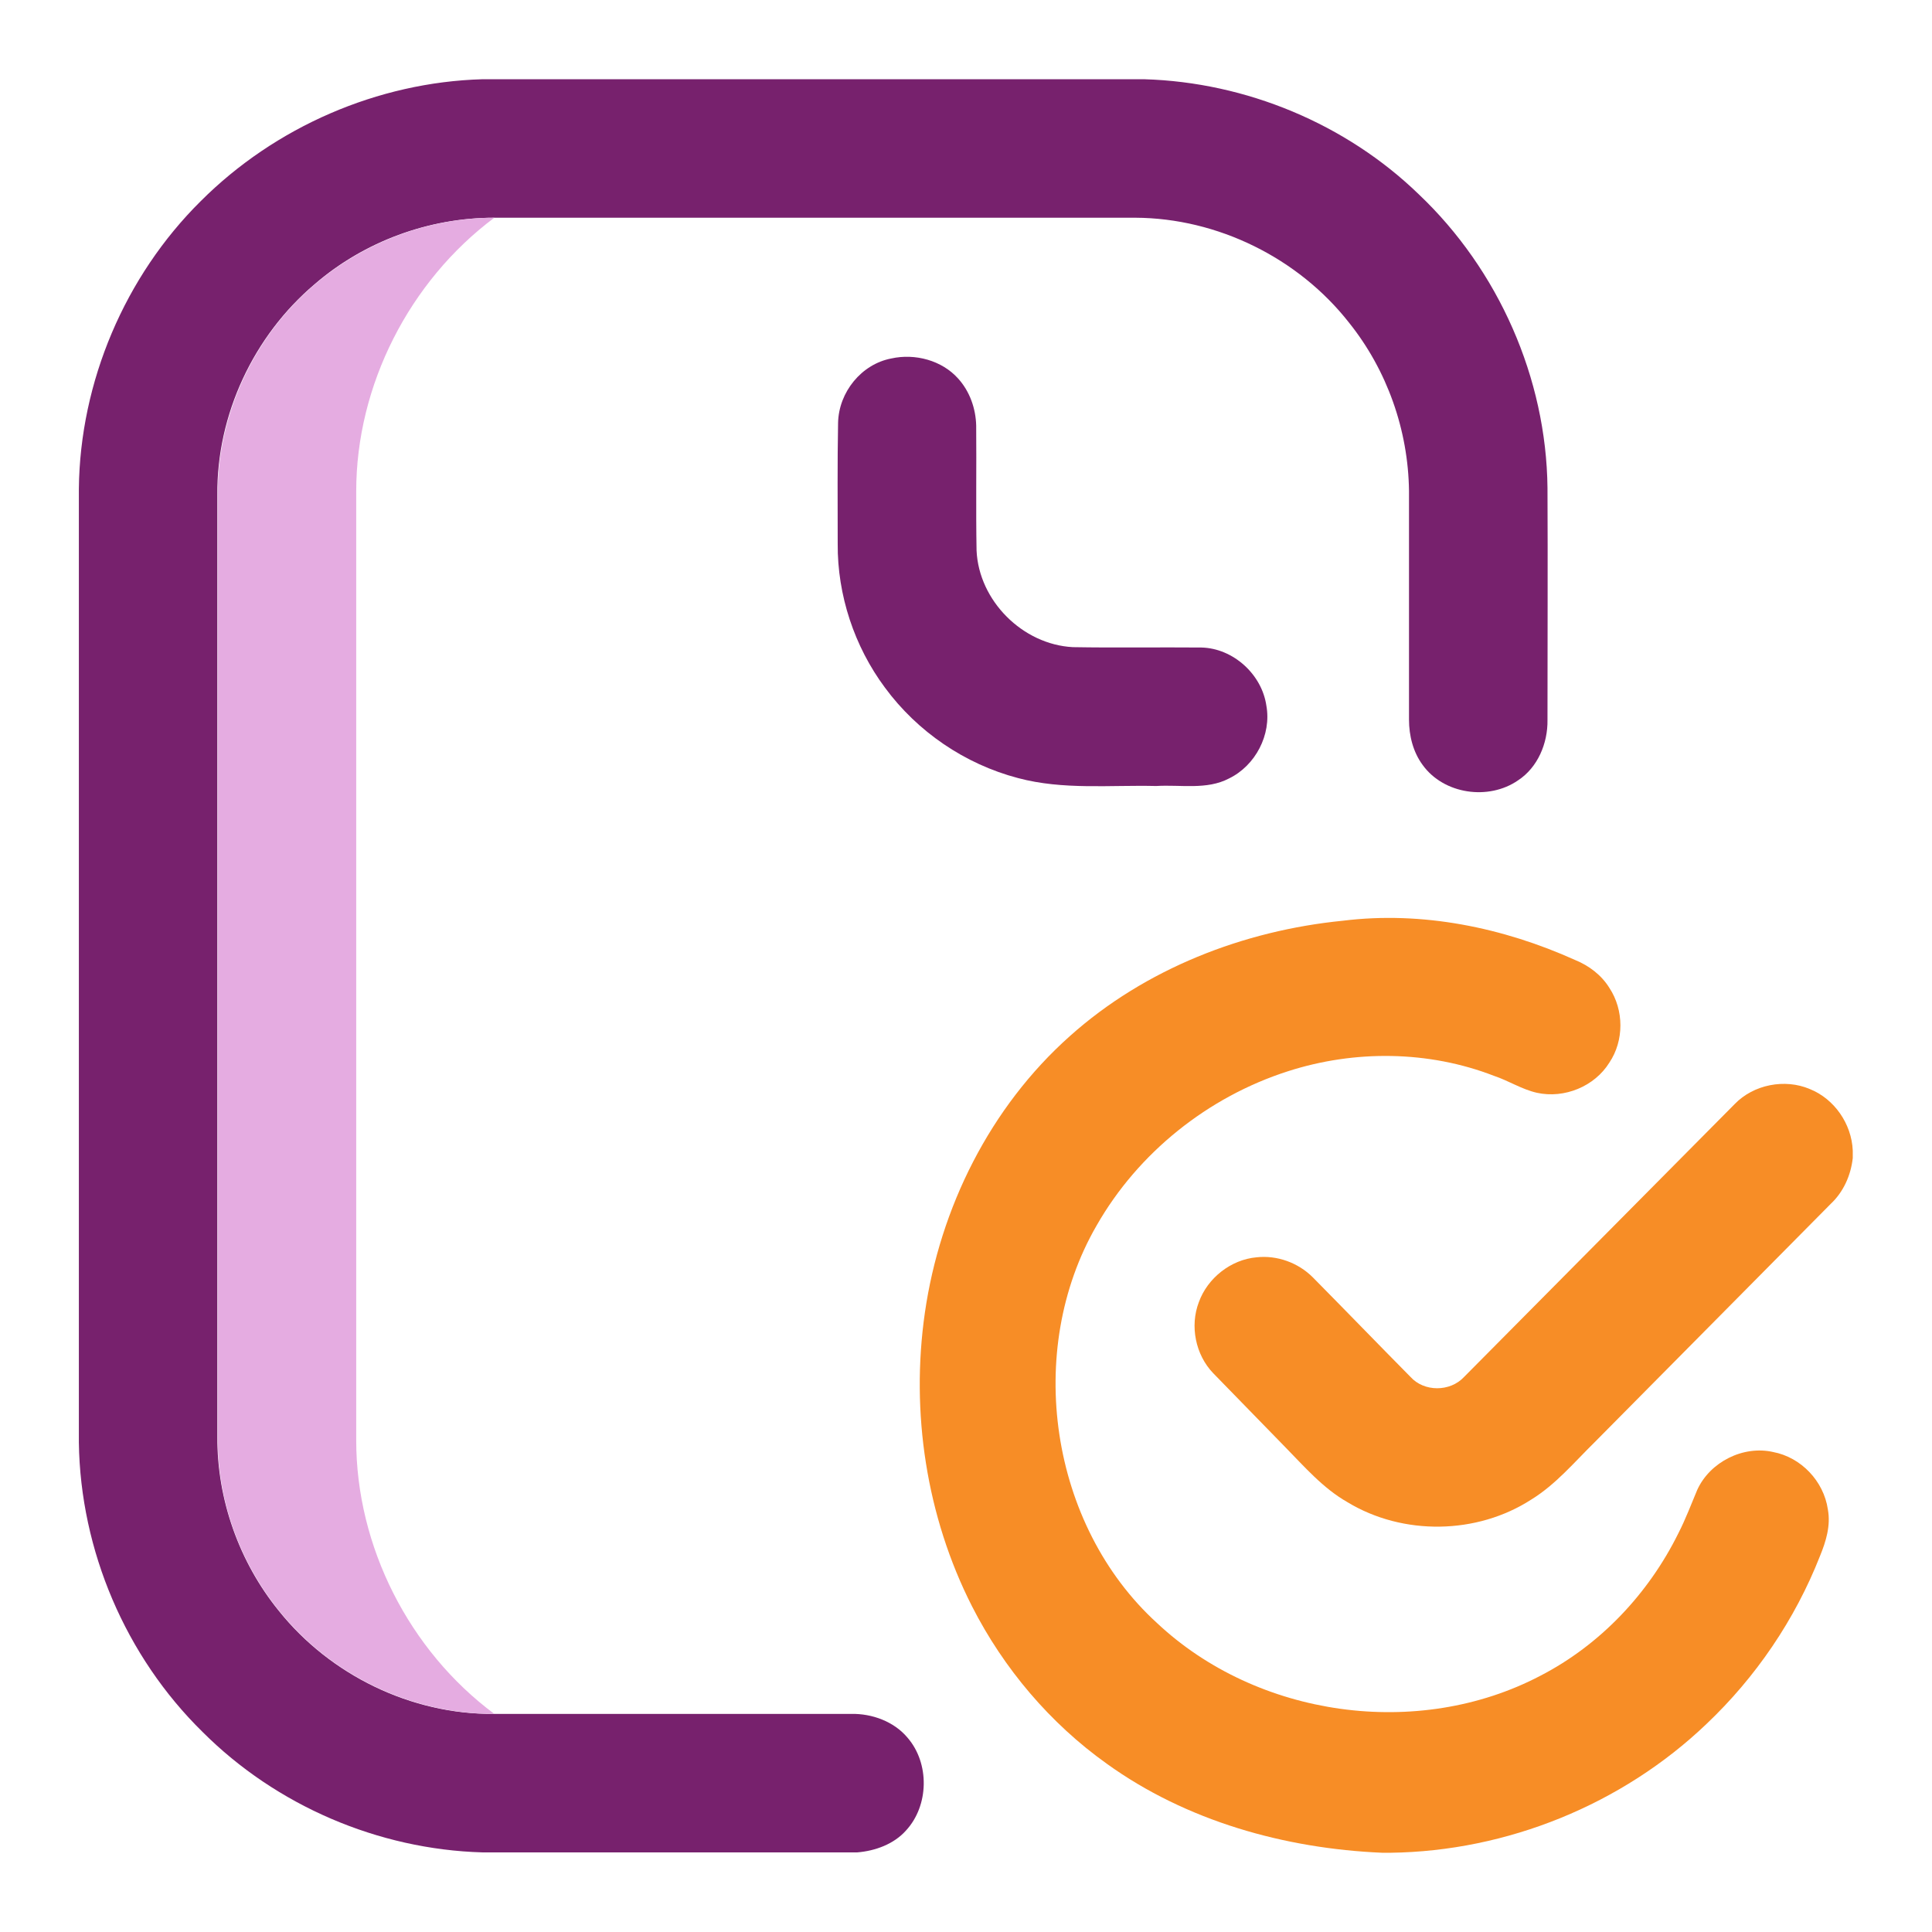
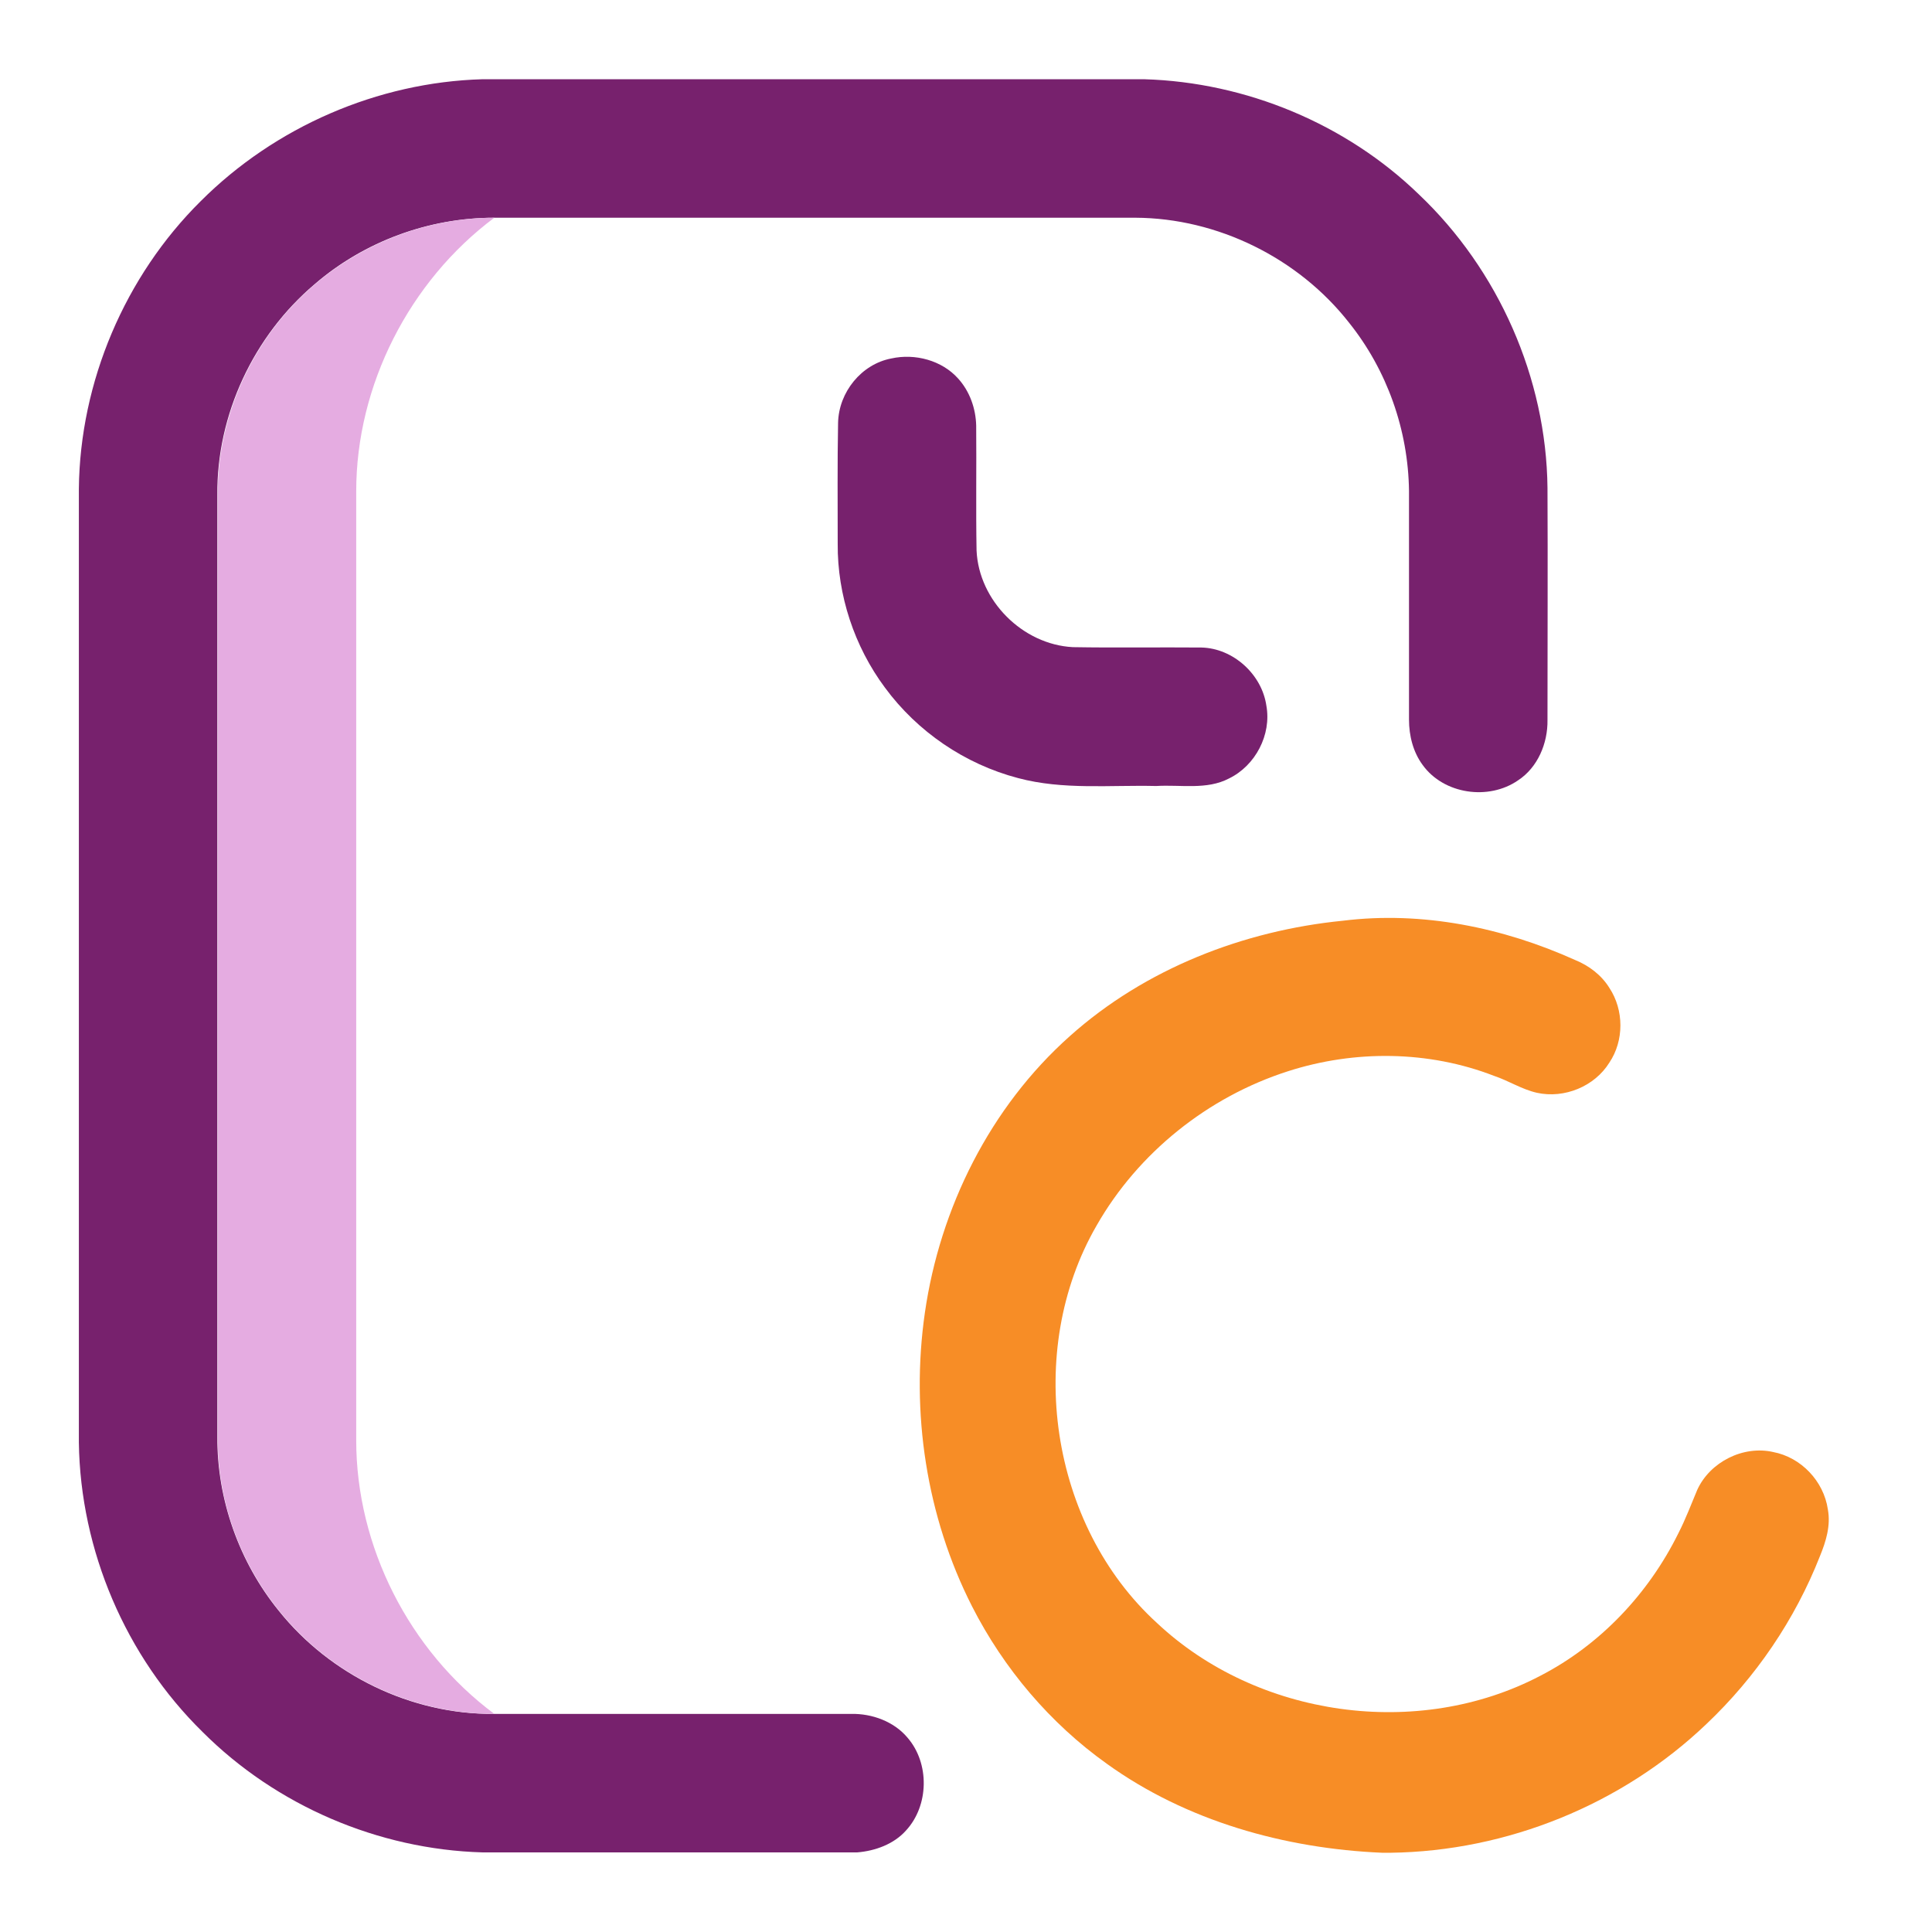
<svg xmlns="http://www.w3.org/2000/svg" version="1.1" id="Layer_1" x="0px" y="0px" viewBox="0 0 512 512" style="enable-background:new 0 0 512 512;" xml:space="preserve">
  <style type="text/css">
	.st0{fill:#77216D;}
	.st1{fill:#E5ACE1;}
	.st2{fill:#F78D26;}
</style>
  <g>
    <g id="_x23_0023c4ff">
      <path class="st0" d="M127.8,21h175.5c26.9,0.8,53.4,11.8,72.7,30.5c21.1,20,33.8,48.7,34.1,77.8c0.1,20.5,0,41,0,61.5    c0.1,6.2-2.6,12.6-7.8,16c-7.8,5.4-19.7,3.7-25.3-4.1c-2.5-3.4-3.6-7.7-3.6-12c0-20.2,0-40.4,0-60.6c-0.2-16.1-5.8-32-15.9-44.6    c-13.4-17.1-34.8-27.7-56.6-27.8c-56.7,0-113.3,0-170,0c-17.3,0-34.4,6.3-47.5,17.6c-16.2,13.7-26,34.6-25.8,55.8    c0,83.2,0,166.5,0,249.7c-0.1,16.6,5.8,33.2,16.3,46.1c13.6,17,35.1,27.5,57,27.3c31.6,0,63.1,0,94.7,0c5.5-0.1,11.3,2,14.9,6.3    c5.9,6.8,5.7,18-0.4,24.6c-3.2,3.6-8.1,5.4-12.9,5.8h-99.4c-27.6-0.8-54.6-12.4-74.1-31.9c-20.4-20-32.4-48.1-32.8-76.7V129.5    c0.3-28.3,12.2-56.3,32.3-76.2C72.9,33.6,100.1,21.8,127.8,21z" />
      <path class="st0" d="M236.2,95c6.3-1.4,13.4,0.5,17.7,5.3c3.1,3.4,4.7,8,4.8,12.5c0.1,11-0.1,22.1,0.1,33.1    c0.6,13.3,12.2,24.9,25.5,25.6c11.4,0.2,22.7,0,34.1,0.1c8.4,0.2,16,7.1,17.2,15.4c1.4,7.7-2.9,15.9-9.9,19.3    c-5.9,3.1-12.8,1.6-19.3,2c-12.2-0.3-24.6,1.1-36.6-2.1c-14.1-3.7-26.7-12.3-35.3-24c-8.1-10.9-12.6-24.5-12.5-38.1    c0-10.7-0.1-21.4,0.1-32.1C222.3,103.9,228.3,96.5,236.2,95z" />
    </g>
    <g id="_x23_cee1f2ff">
      <path class="st1" d="M83.5,75.3c13.1-11.2,30.2-17.6,47.5-17.6c-22.5,16.8-36.6,44.4-36.6,72.5c0,83.8,0,167.7,0,251.5    c0,28.1,14,55.7,36.6,72.5c-21.9,0.1-43.4-10.3-57-27.3c-10.5-12.9-16.4-29.4-16.3-46.1c0-83.2,0-166.5,0-249.7    C57.6,109.9,67.3,89,83.5,75.3z" />
    </g>
    <g id="_x23_ff5cf4ff">
      <path class="st2" d="M355.9,244c21-2.6,42.4,1.8,61.5,10.4c3.7,1.5,7,4,9.1,7.4c3.9,5.9,3.9,14,0,19.8c-3.9,6.3-11.9,9.6-19.2,8    c-4-0.9-7.5-3.2-11.4-4.5c-17.3-6.7-36.9-6.9-54.6-1.2c-21.2,6.8-39.7,21.6-50.7,40.9c-19.2,33.2-12.4,79.4,16,105.3    c26.6,25,69.2,31,101.6,14c15.9-8.2,28.7-21.8,36.6-37.8c1.9-3.7,3.4-7.7,5-11.5c3.4-7.4,12.2-11.8,20.1-10    c7.4,1.4,13.4,7.7,14.5,15.2c0.8,4.3-0.5,8.5-2.1,12.4c-6.6,16.8-17,32.1-30.1,44.5c-22.3,21.3-52.8,33.7-83.7,34.1h-2.2    c-25.8-1.1-51.9-8.4-73-23.6c-15-10.7-27.3-25.2-35.7-41.7c-12.1-23.8-16.3-51.4-12.5-77.8c4-27.8,17.3-54.5,38.4-73.3    C303.5,256.7,329.6,246.6,355.9,244z" />
-       <path class="st2" d="M459.7,292.6c5-5.2,13.3-6.8,19.9-4c6.5,2.6,11.1,9.2,11.4,16.3v2c-0.5,4.6-2.5,9-5.8,12.1    c-20.9,21.1-41.7,42.1-62.6,63.2c-5.4,5.3-10.3,11.2-16.8,15.2c-14.4,9.3-34,9.6-48.7,0.7c-6.5-3.7-11.4-9.4-16.6-14.7    c-6.3-6.5-12.7-13-19-19.5c-4.7-4.9-6.2-12.5-3.8-18.8c2.3-6.4,8.5-11.3,15.3-11.9c5.4-0.6,11,1.4,14.9,5.3    c8.7,8.8,17.2,17.6,25.9,26.4c3.6,4,10.5,4,14.2,0C411.9,340.8,435.8,316.7,459.7,292.6z" />
    </g>
  </g>
</svg>